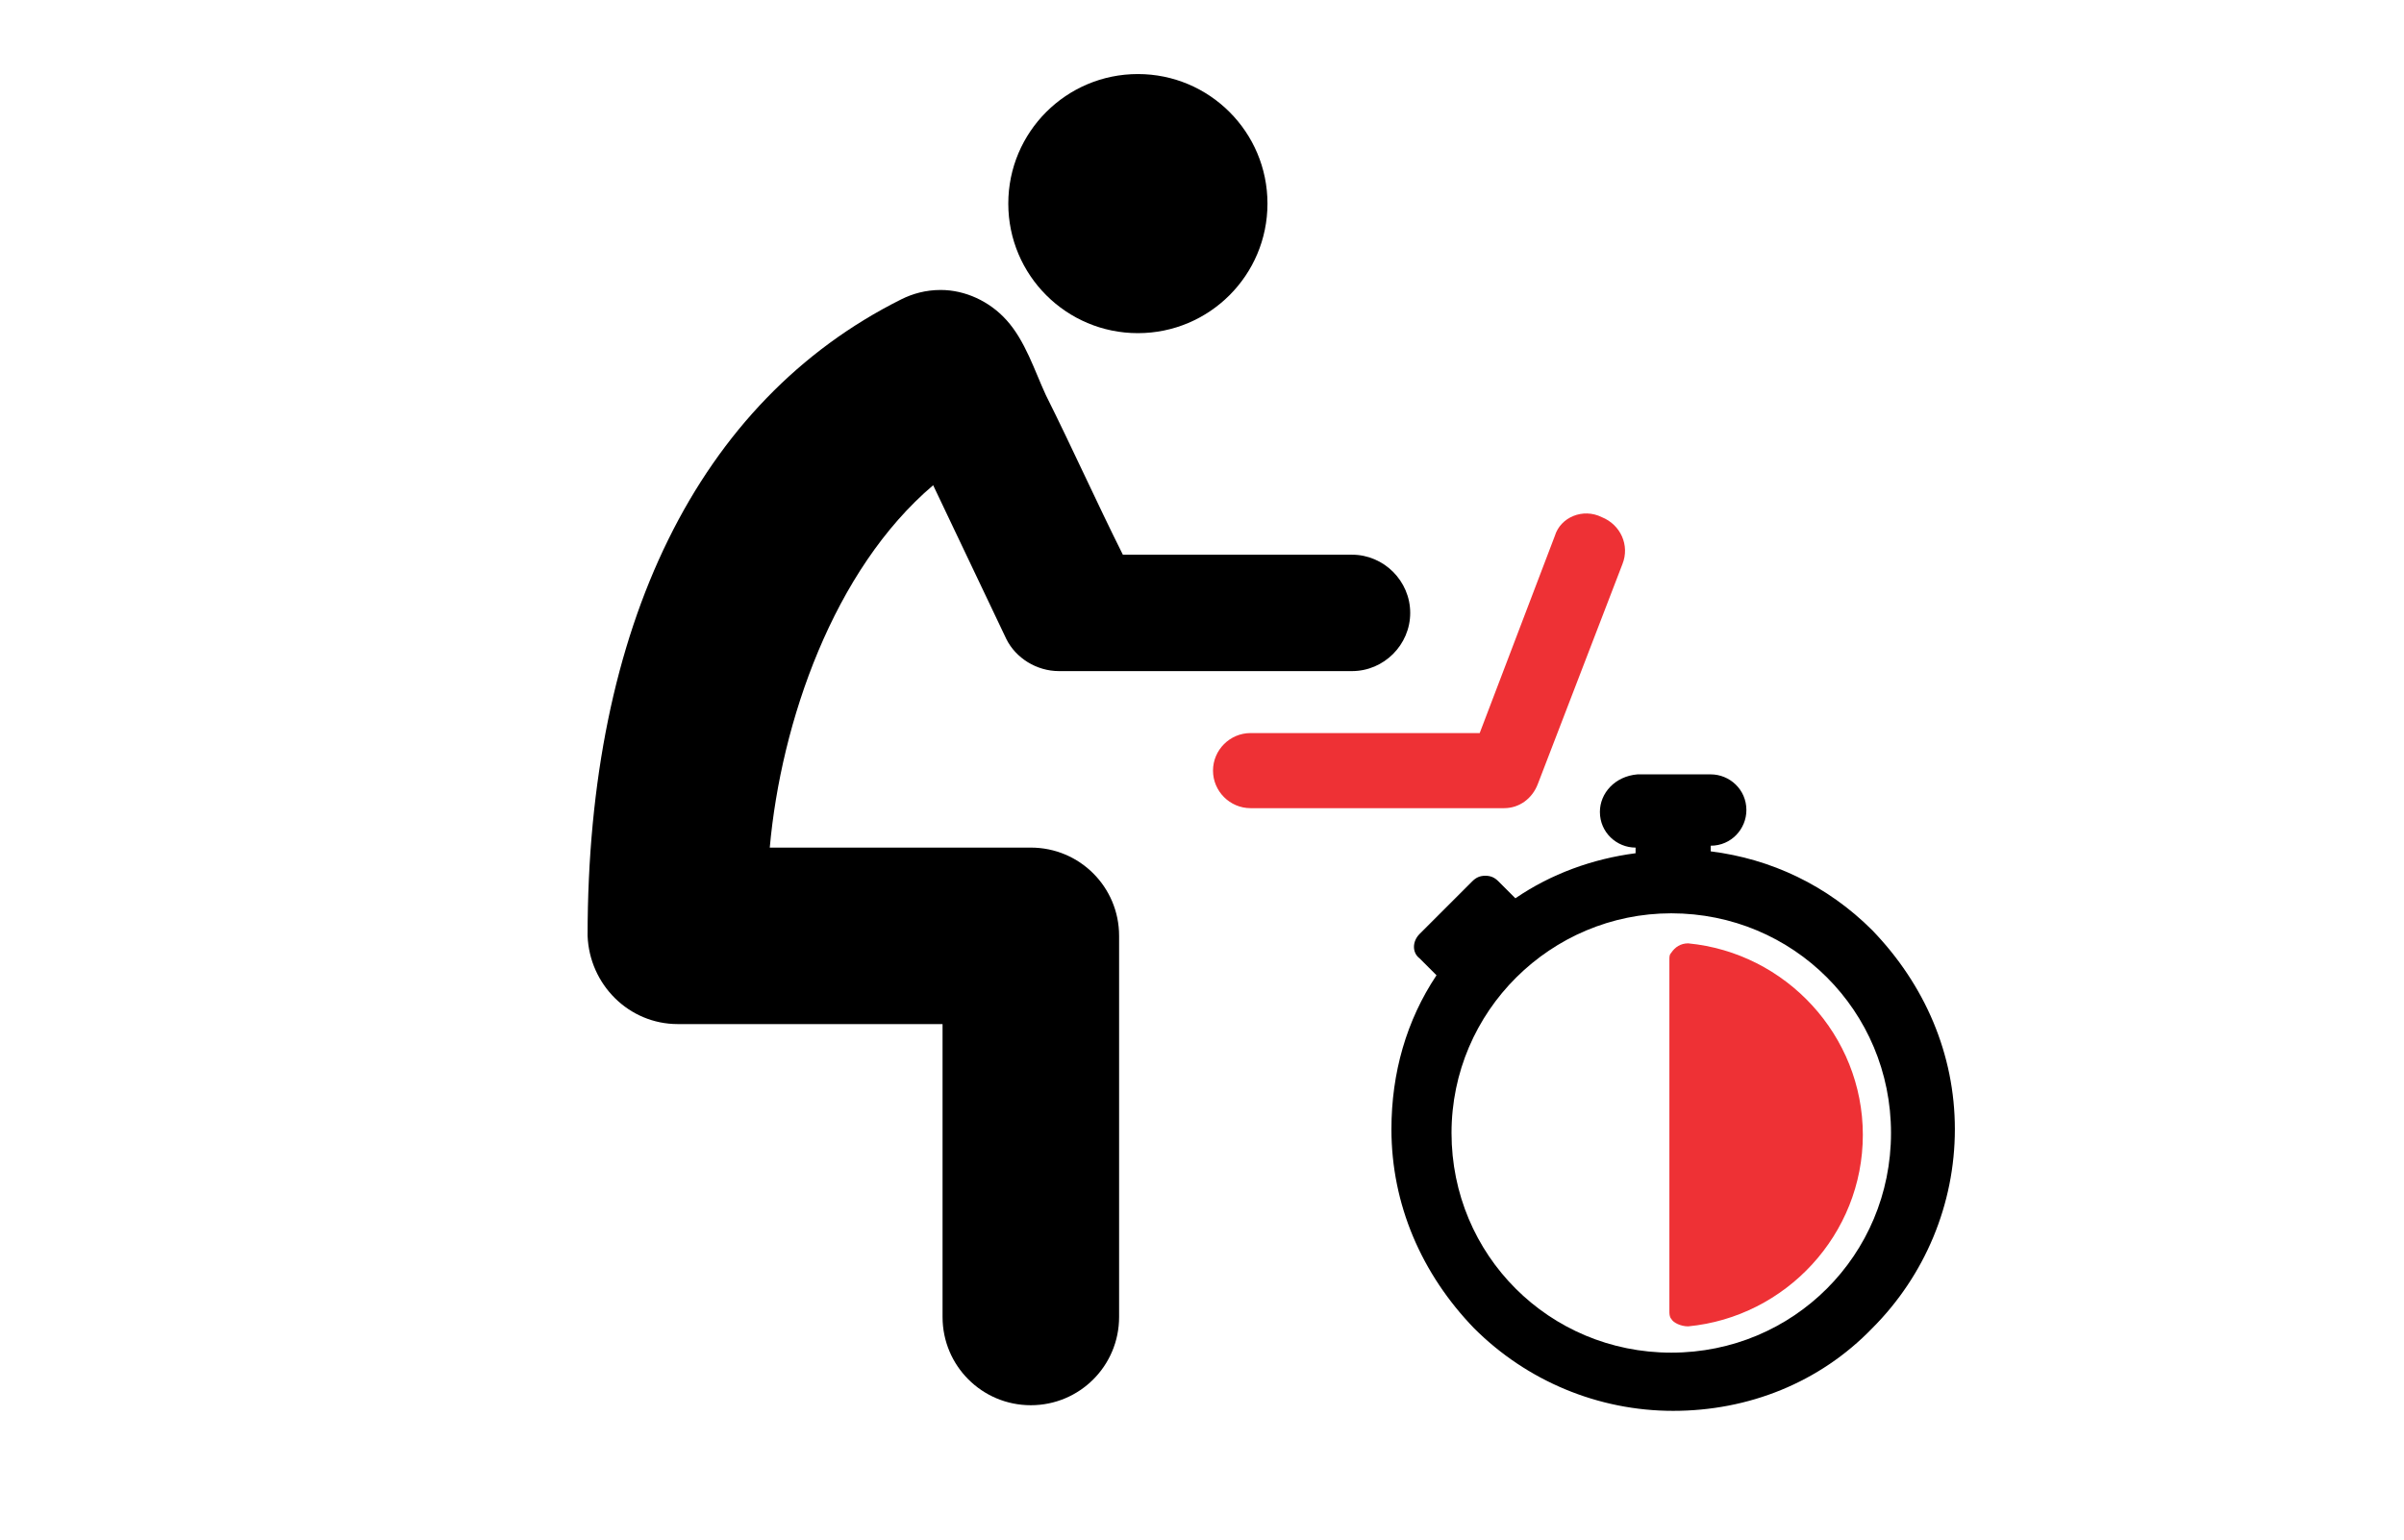
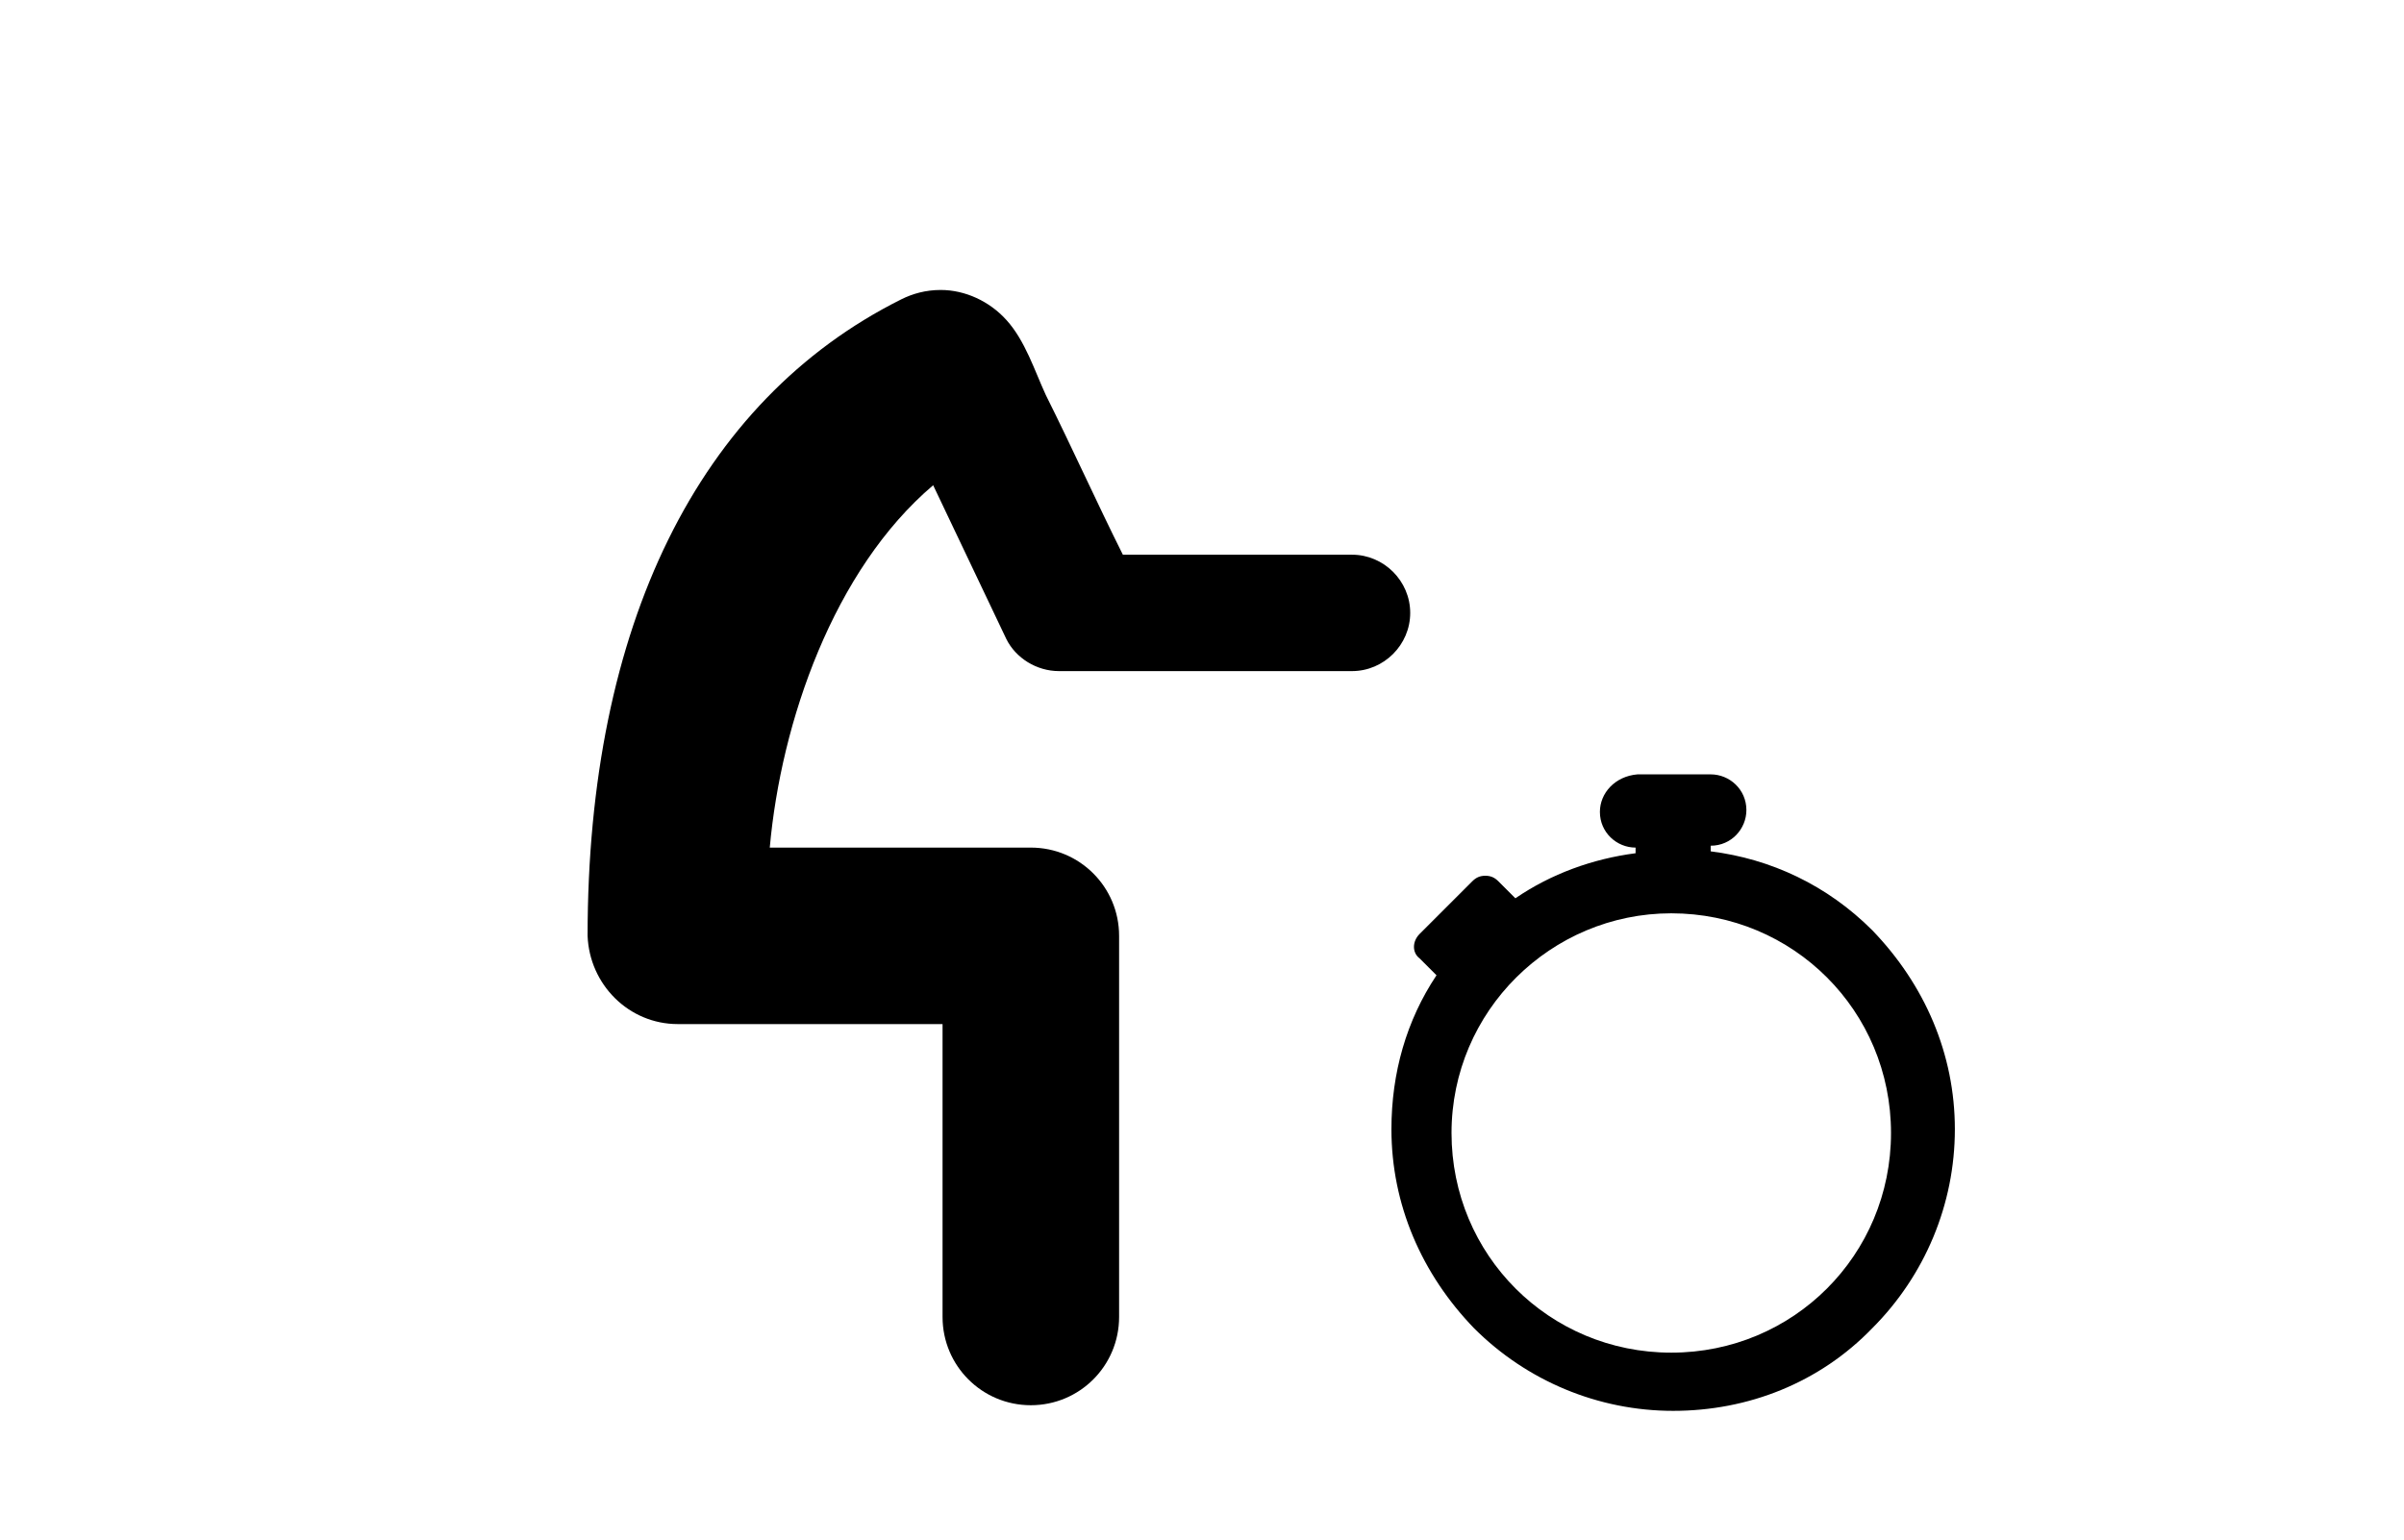
<svg xmlns="http://www.w3.org/2000/svg" xmlns:ns1="http://www.inkscape.org/namespaces/inkscape" xmlns:ns2="http://sodipodi.sourceforge.net/DTD/sodipodi-0.dtd" version="1.1" id="Layer_1" x="0px" y="0px" width="128px" height="82px" viewBox="0 0 128 82" enable-background="new 0 0 128 82" xml:space="preserve" ns1:version="0.91 r13725" ns2:docname="job2.svg">
  <defs id="defs47" />
  <ns2:namedview pagecolor="#ffffff" bordercolor="#666666" borderopacity="1" objecttolerance="10" gridtolerance="10" guidetolerance="10" ns1:pageopacity="0" ns1:pageshadow="2" ns1:window-width="640" ns1:window-height="480" id="namedview45" showgrid="false" ns1:zoom="4.1219512" ns1:cx="64" ns1:cy="41" ns1:current-layer="Layer_1" />
  <path ns1:connector-curvature="0" d="m 85.186,43.244 c 0,1.1 0.9,1.9 1.9,1.9 l 0,0.3 c -2.3,0.3 -4.5,1.1 -6.4,2.4 l -0.9,-0.9 c -0.2,-0.2 -0.4,-0.3 -0.7,-0.3 -0.3,0 -0.5,0.1 -0.7,0.3 l -2.8,2.8 c -0.4,0.4 -0.4,1 0,1.3 l 0.9,0.9 c -1.6,2.4 -2.4,5.2 -2.4,8.2 0,4 1.6,7.7 4.4,10.6 2.8,2.8 6.6,4.4 10.6,4.4 4,0 7.8,-1.5 10.6,-4.4 2.8,-2.8 4.4,-6.6 4.4,-10.6 0,-4 -1.6,-7.7 -4.4,-10.6 -2.4,-2.4 -5.4,-3.8 -8.6,-4.2 l 0,-0.3 c 1.1,0 1.9,-0.9 1.9,-1.9 0,-1.1 -0.9,-1.9 -1.9,-1.9 l -3.9,0 c -1.2,0.1 -2,1 -2,2 z m 3.8,5.4 c 6.5,0 11.7,5.2 11.7,11.7 0,6.5 -5.2,11.7 -11.7,11.7 -6.5,0 -11.7,-5.2 -11.7,-11.7 0,-6.5 5.3,-11.7 11.7,-11.7 z" id="path3675" />
-   <path ns1:connector-curvature="0" style="fill:#ee3135" d="m 89.886,70.644 c 5.2,-0.5 9.3,-4.9 9.3,-10.2 0,-5.3 -4.1,-9.7 -9.3,-10.2 -0.4,0 -0.7,0.2 -0.9,0.5 -0.1,0.1 -0.1,0.2 -0.1,0.4 l 0,18.7 c 0,0.1 0,0.3 0.1,0.4 0.1,0.2 0.5,0.4 0.9,0.4 z" id="path3677" />
  <path ns1:connector-curvature="0" d="m 36.086,54.544 14.1,0 0,15.6 c 0,2.6 2.1,4.7 4.7,4.7 2.6,0 4.7,-2.1 4.7,-4.7 l 0,-20.3 c 0,-2.6 -2.1,-4.7 -4.7,-4.7 l -13.9,0 c 0.6,-6.7 3.4,-14.8 8.7,-19.3 l 3.9,8.2 0,0 c 0.5,1 1.6,1.7 2.8,1.7 l 15.6,0 c 1.7,0 3.1,-1.4 3.1,-3.1 0,-1.7 -1.4,-3.1 -3.1,-3.1 l -12.2,0 c -1.4,-2.8 -2.7,-5.7 -4.1,-8.5 -0.6,-1.3 -1.1,-2.9 -2.1,-4 -0.9,-1 -2.2,-1.6 -3.5,-1.6 -0.8,0 -1.5,0.2 -2.1,0.5 l 0,0 c -10.8,5.4 -16.7,17.4 -16.7,33.9 0.1,2.6 2.2,4.7 4.8,4.7 z" id="path3679" />
-   <circle cx="60.586" cy="10.844" r="6.9" id="circle3681" />
-   <path ns1:connector-curvature="0" style="fill:#ee3135" d="m 82.786,28.544 -4,10.5 -12.2,0 c -1.1,0 -2,0.9 -2,2 0,1.1 0.9,2 2,2 l 13.5,0 c 0.8,0 1.5,-0.5 1.8,-1.3 l 4.5,-11.7 c 0.4,-1 -0.1,-2.1 -1.1,-2.5 -1,-0.5 -2.2,0 -2.5,1 z" id="path3683" />
</svg>